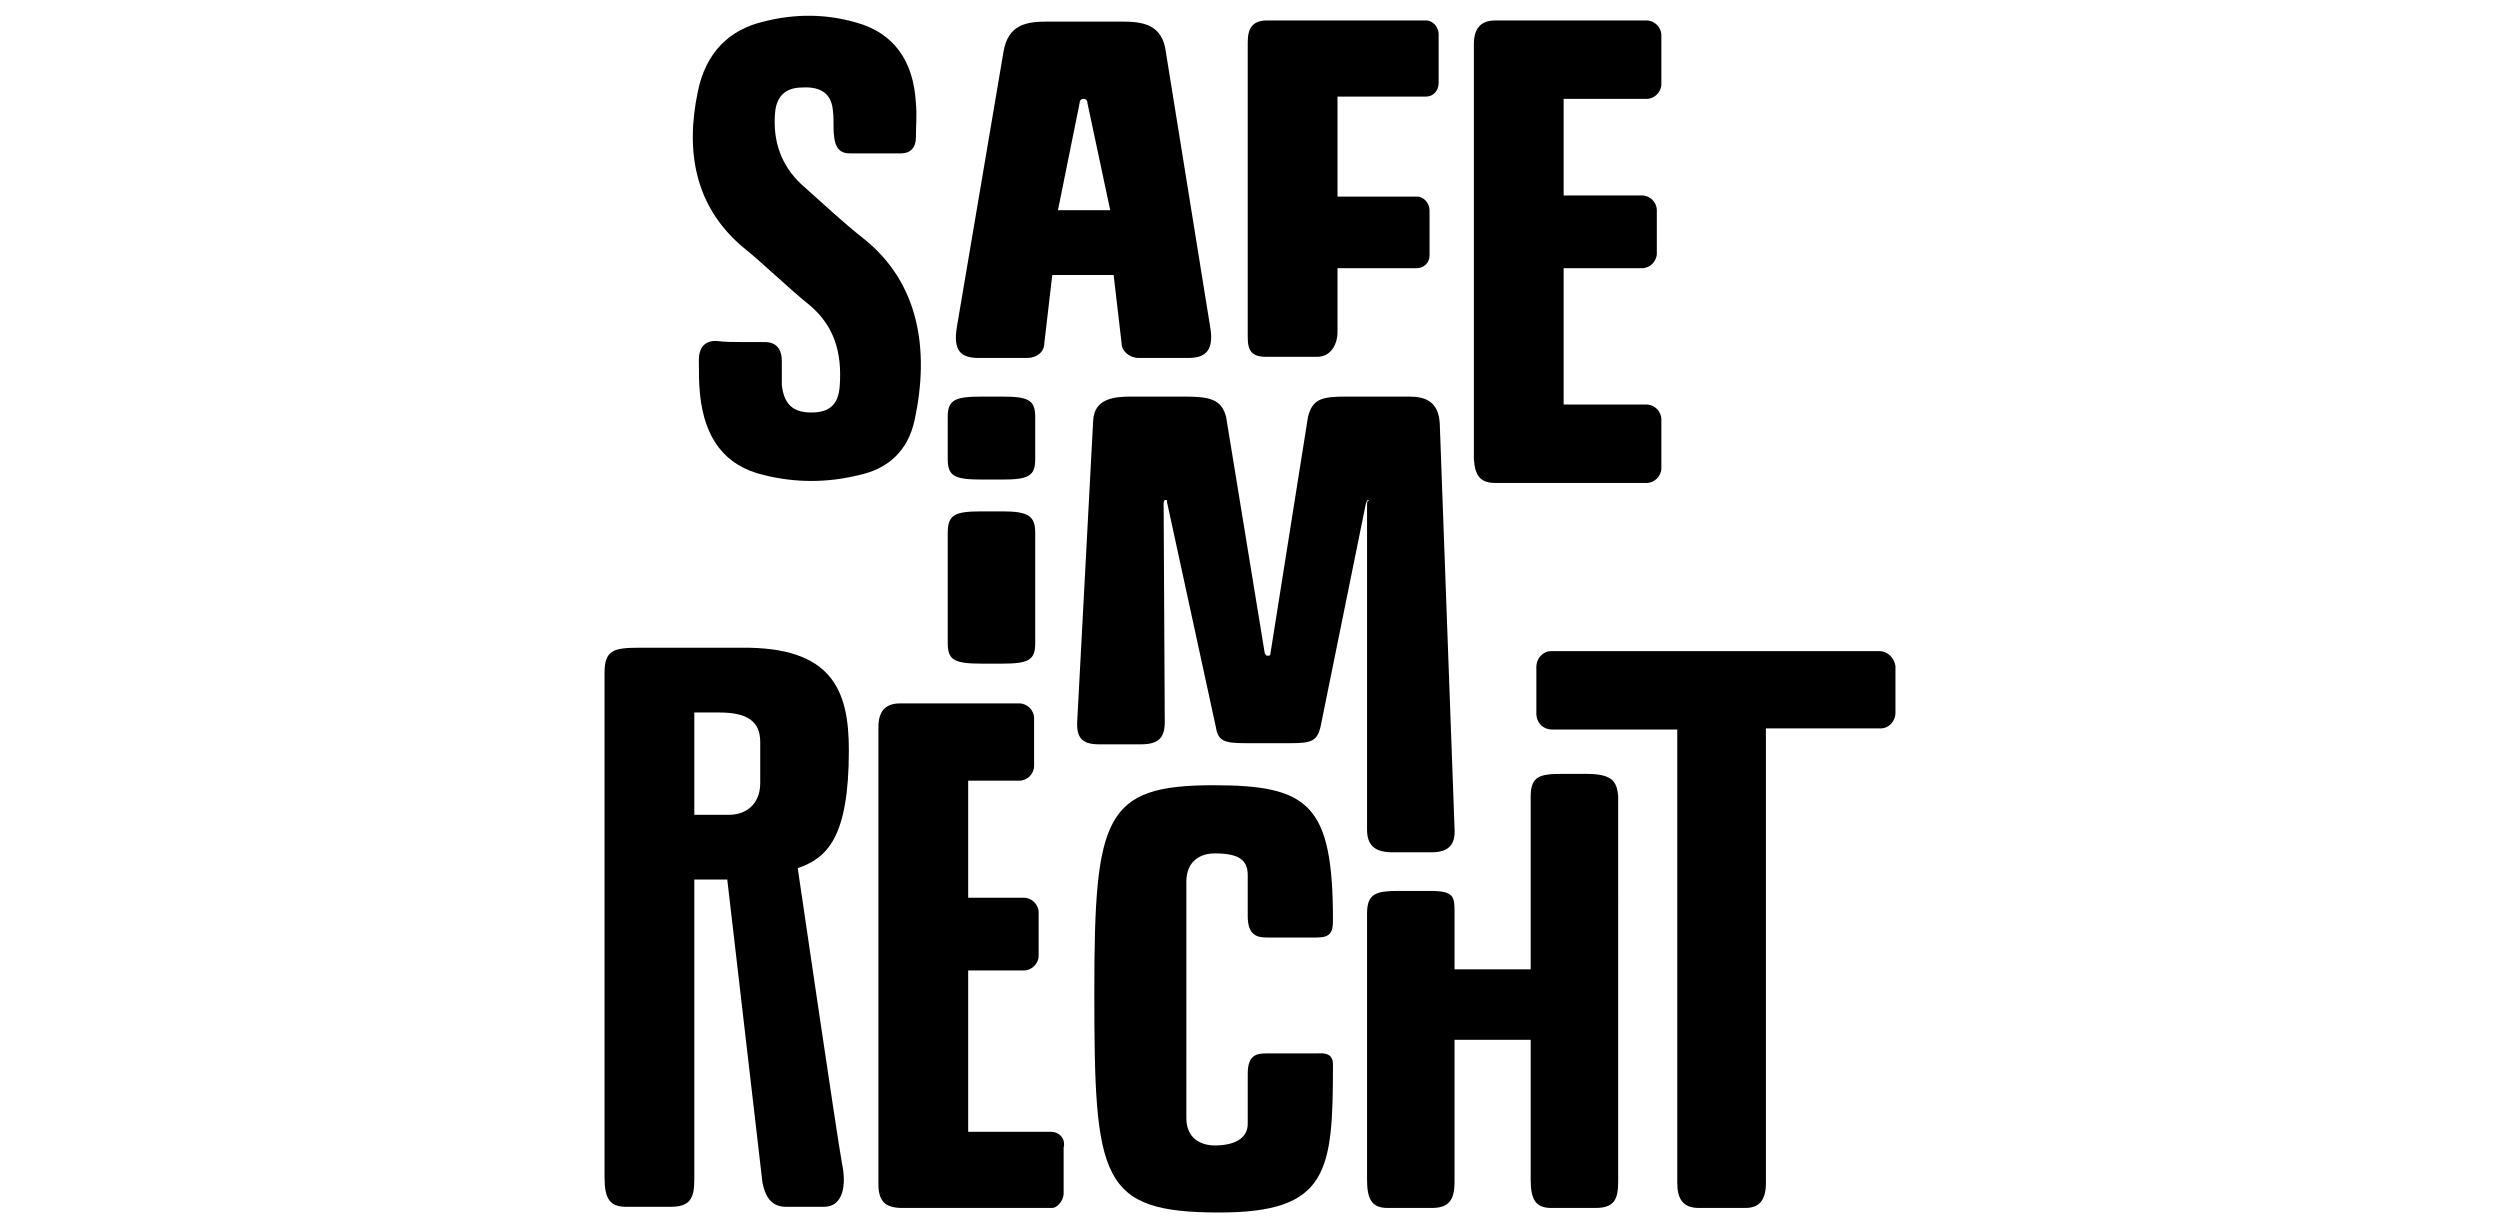
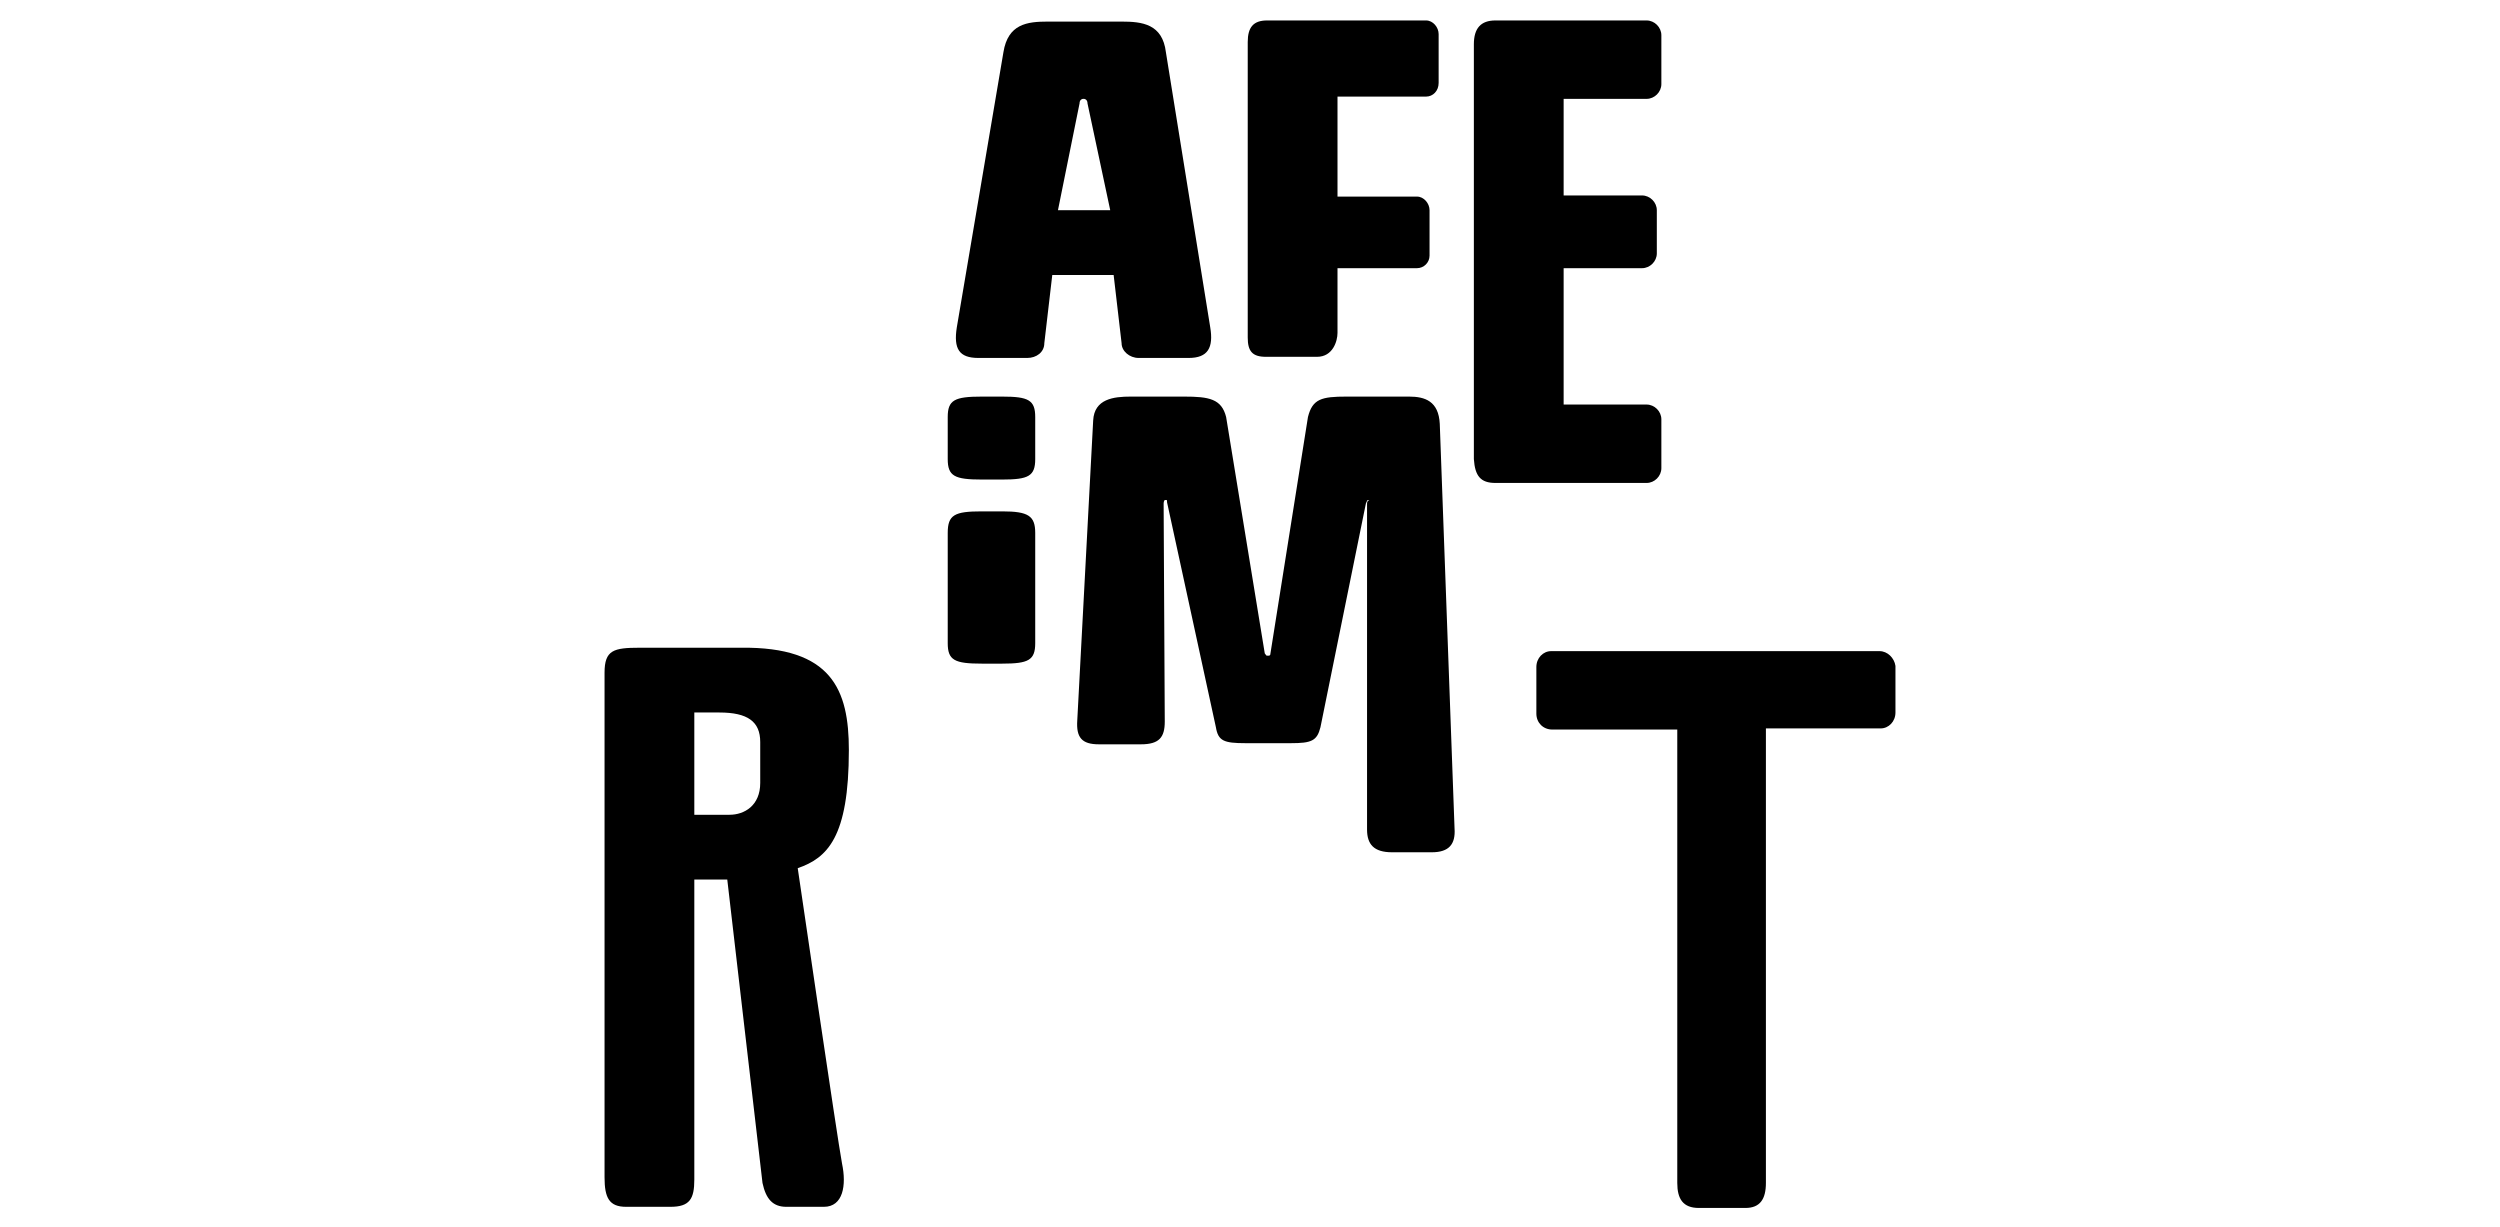
<svg xmlns="http://www.w3.org/2000/svg" version="1.1" id="Layer_1" x="0px" y="0px" viewBox="0 0 220 108" style="enable-background:new 0 0 220 108;" xml:space="preserve">
  <g>
    <path d="M86.1,31.5h4.3c0.8,0,1.5-0.5,1.5-1.3l0.7-6h5.4l0.7,6c0,0.7,0.7,1.3,1.5,1.3h4.4c1.7,0,2.2-0.9,1.9-2.7l-3.9-24.2   c-0.3-2.5-2.1-2.7-3.9-2.7h-6.5c-1.8,0-3.5,0.2-3.9,2.7l-4.1,24.2C83.9,30.7,84.4,31.5,86.1,31.5z M95,9.1c0-0.3,0.2-0.4,0.3-0.4   h0.1c0.1,0,0.3,0.1,0.3,0.4l2,9.4h-4.6L95,9.1z" />
    <path d="M111.4,31.4h4.5c1.4,0,1.8-1.4,1.8-2.1v-5.7h7c0.6,0,1.1-0.5,1.1-1.1v-4c0-0.6-0.5-1.2-1.1-1.2h-7V8.5h7.8   c0.6,0,1.1-0.5,1.1-1.2V3c0-0.6-0.5-1.2-1.1-1.2h-14c-1.2,0-1.7,0.6-1.7,1.9h0v26C109.8,30.9,110.2,31.4,111.4,31.4z" />
    <path d="M131.6,42.5h13.3c0.7,0,1.3-0.6,1.3-1.3v-4.3c0-0.7-0.6-1.3-1.3-1.3h-7.3v-12h6.9c0.7,0,1.3-0.6,1.3-1.3v-3.8   c0-0.7-0.6-1.3-1.3-1.3h-6.9V8.7h7.3c0.7,0,1.3-0.6,1.3-1.3V3.1c0-0.7-0.6-1.3-1.3-1.3h-13.3c-1.3,0-1.9,0.7-1.9,2.1v36.5   C129.8,41.9,130.3,42.5,131.6,42.5z" />
-     <path d="M80.5,36.9c1.3-6.1,0.4-12-4.5-15.9c-1.9-1.5-3.7-3.2-5.5-4.8c-1.7-1.6-2.5-3.7-2.3-6.2c0.1-1.5,0.9-2.3,2.4-2.3   c1.7-0.1,2.6,0.6,2.7,2.1c0.1,0.7,0,1.5,0.1,2.2c0.1,1,0.5,1.5,1.4,1.5c1.5,0,3,0,4.5,0c0.8,0,1.3-0.5,1.3-1.4c0-1,0.1-2,0-3   c-0.2-3.8-2-6.2-5.2-7.1c-2.7-0.8-5.5-0.8-8.2-0.1c-3,0.7-5.1,2.7-5.8,6.2c-1.1,5.3-0.2,10,3.8,13.5c2.1,1.7,4,3.6,6.1,5.3   c2.1,1.8,2.8,4.1,2.6,7c-0.1,1.7-0.9,2.4-2.5,2.4c-1.6,0-2.4-0.7-2.6-2.4c0-0.7,0-1.4,0-2.1c0-1.1-0.5-1.7-1.5-1.7   c-0.7,0-1.4,0-2.1,0c-0.7,0-1.4,0-2.2-0.1c-1,0-1.5,0.6-1.5,1.7c0,1,0,2,0.1,3c0.4,3.9,2.2,6.3,5.6,7.1c2.8,0.7,5.6,0.7,8.4,0   C78,41.3,79.9,39.8,80.5,36.9z" />
    <path d="M86.4,42.2h1.8c2.3,0,2.9-0.3,2.9-1.8v-3.7c0-1.5-0.6-1.8-2.9-1.8h-1.8c-2.4,0-3,0.3-3,1.8v3.7   C83.4,41.9,84,42.2,86.4,42.2z" />
    <path d="M86.4,58.4h1.8c2.3,0,2.9-0.3,2.9-1.8v-9.7c0-1.5-0.6-1.9-2.9-1.9h-1.8c-2.4,0-3,0.3-3,1.9v9.7   C83.4,58.1,84,58.4,86.4,58.4z" />
    <path d="M120.3,44.4l0,28.6c0,1.3,0.6,2,2.2,2h3.5c1.5,0,2.1-0.7,2-2.1l-1.3-35.6c-0.1-2-1.3-2.4-2.7-2.4h-5.5   c-2.2,0-3,0.2-3.4,1.8l-3.3,20.8c0,0.2-0.1,0.2-0.2,0.2h-0.1c-0.1,0-0.1-0.1-0.2-0.2l-3.4-20.8c-0.4-1.6-1.5-1.8-3.7-1.8h-4.7   c-1.5,0-3.2,0.2-3.3,2.1l-1.4,26.4c-0.1,1.5,0.4,2.1,1.9,2.1h3.7c1.6,0,2.1-0.6,2.1-2l-0.1-19.2c0-0.2,0.1-0.3,0.1-0.3h0.1   c0.1,0,0.1,0,0.1,0.2l4.3,19.8c0.2,1.2,0.7,1.4,2.6,1.4h4c1.8,0,2.3-0.2,2.6-1.4l4-19.7c0.1-0.2,0.1-0.3,0.2-0.3h0.1   C120.3,44.1,120.3,44.2,120.3,44.4z" />
    <path d="M74.7,66c0-5.3-1.5-9.1-9.5-9h-8.9c-2.3,0-3.1,0.2-3.1,2.2v44.4c0,1.8,0.4,2.6,1.9,2.6H59c1.7,0,2.1-0.7,2.1-2.4V77.4h2.9   l3.1,26.7c0.3,1.4,0.9,2.1,2.1,2.1h3.3c1.7,0,2-1.9,1.6-3.8c-0.4-2.1-3.9-26-3.9-26C72.8,75.5,74.7,73.7,74.7,66z M66.9,68.9   c0,2-1.4,2.8-2.7,2.8v0h-3.1v-9h2.2c2.5,0,3.6,0.8,3.6,2.6V68.9z" />
-     <path d="M111.5,82.5h4.4c1.2,0,1.4-0.5,1.4-1.5c0-10.2-2.1-11.9-10.5-11.9c-9.6,0-10.5,2.7-10.5,18.2c0,16.5,0.5,19.4,11,19.4   c9.6,0,10-3.6,10-13c0-0.6-0.2-1.1-1.4-1h-4.4c-0.9,0-1.7,0.1-1.7,1.8v4.4c0,1.3-1.2,1.9-2.9,1.9c-1.2,0-2.5-0.6-2.5-2.4V77.6   c0-1.9,1.3-2.5,2.5-2.5c2,0,2.9,0.5,2.9,1.9v3.6C109.8,82.3,110.6,82.5,111.5,82.5z" />
-     <path d="M139.5,68.1h-2c-2,0-2.8,0.2-2.8,2v15.2h-6.7v-4.9c0-1.5,0-2-2.2-2h-2.6c-2.1,0-2.9,0.2-2.9,2v23.4c0,1.7,0.4,2.5,1.8,2.5   h3.9c1.5,0,2-0.7,2-2.3V91.5h6.7v12.3c0,1.7,0.4,2.5,1.8,2.5h3.9c1.6,0,2-0.7,2-2.3V70.1C142.3,68.6,141.7,68.1,139.5,68.1z" />
    <path d="M165.4,57.3h-28.9c-0.7,0-1.3,0.6-1.3,1.4v4.1c0,0.8,0.6,1.4,1.4,1.4h11v39.9c0,1.4,0.5,2.2,1.9,2.2h4.1   c1.3,0,1.8-0.8,1.8-2.2V64.1h10.1c0.7,0,1.3-0.6,1.3-1.4v-4.1C166.7,57.9,166.1,57.3,165.4,57.3z" />
-     <path d="M92.5,99.6h-7.3V85.4h4.9c0.7,0,1.3-0.6,1.3-1.3v-3.8c0-0.7-0.6-1.3-1.3-1.3h-4.9V68.7h4.5c0.7,0,1.3-0.6,1.3-1.3v-4.2   c0-0.7-0.6-1.3-1.3-1.3H79.2c-1.3,0-1.9,0.7-1.9,2.1h0v40.2c0,1.4,0.5,2.1,2.1,2.1h13.2c0.4,0,1-0.6,1-1.3v-4   C93.8,100.2,93.2,99.6,92.5,99.6z" />
  </g>
</svg>